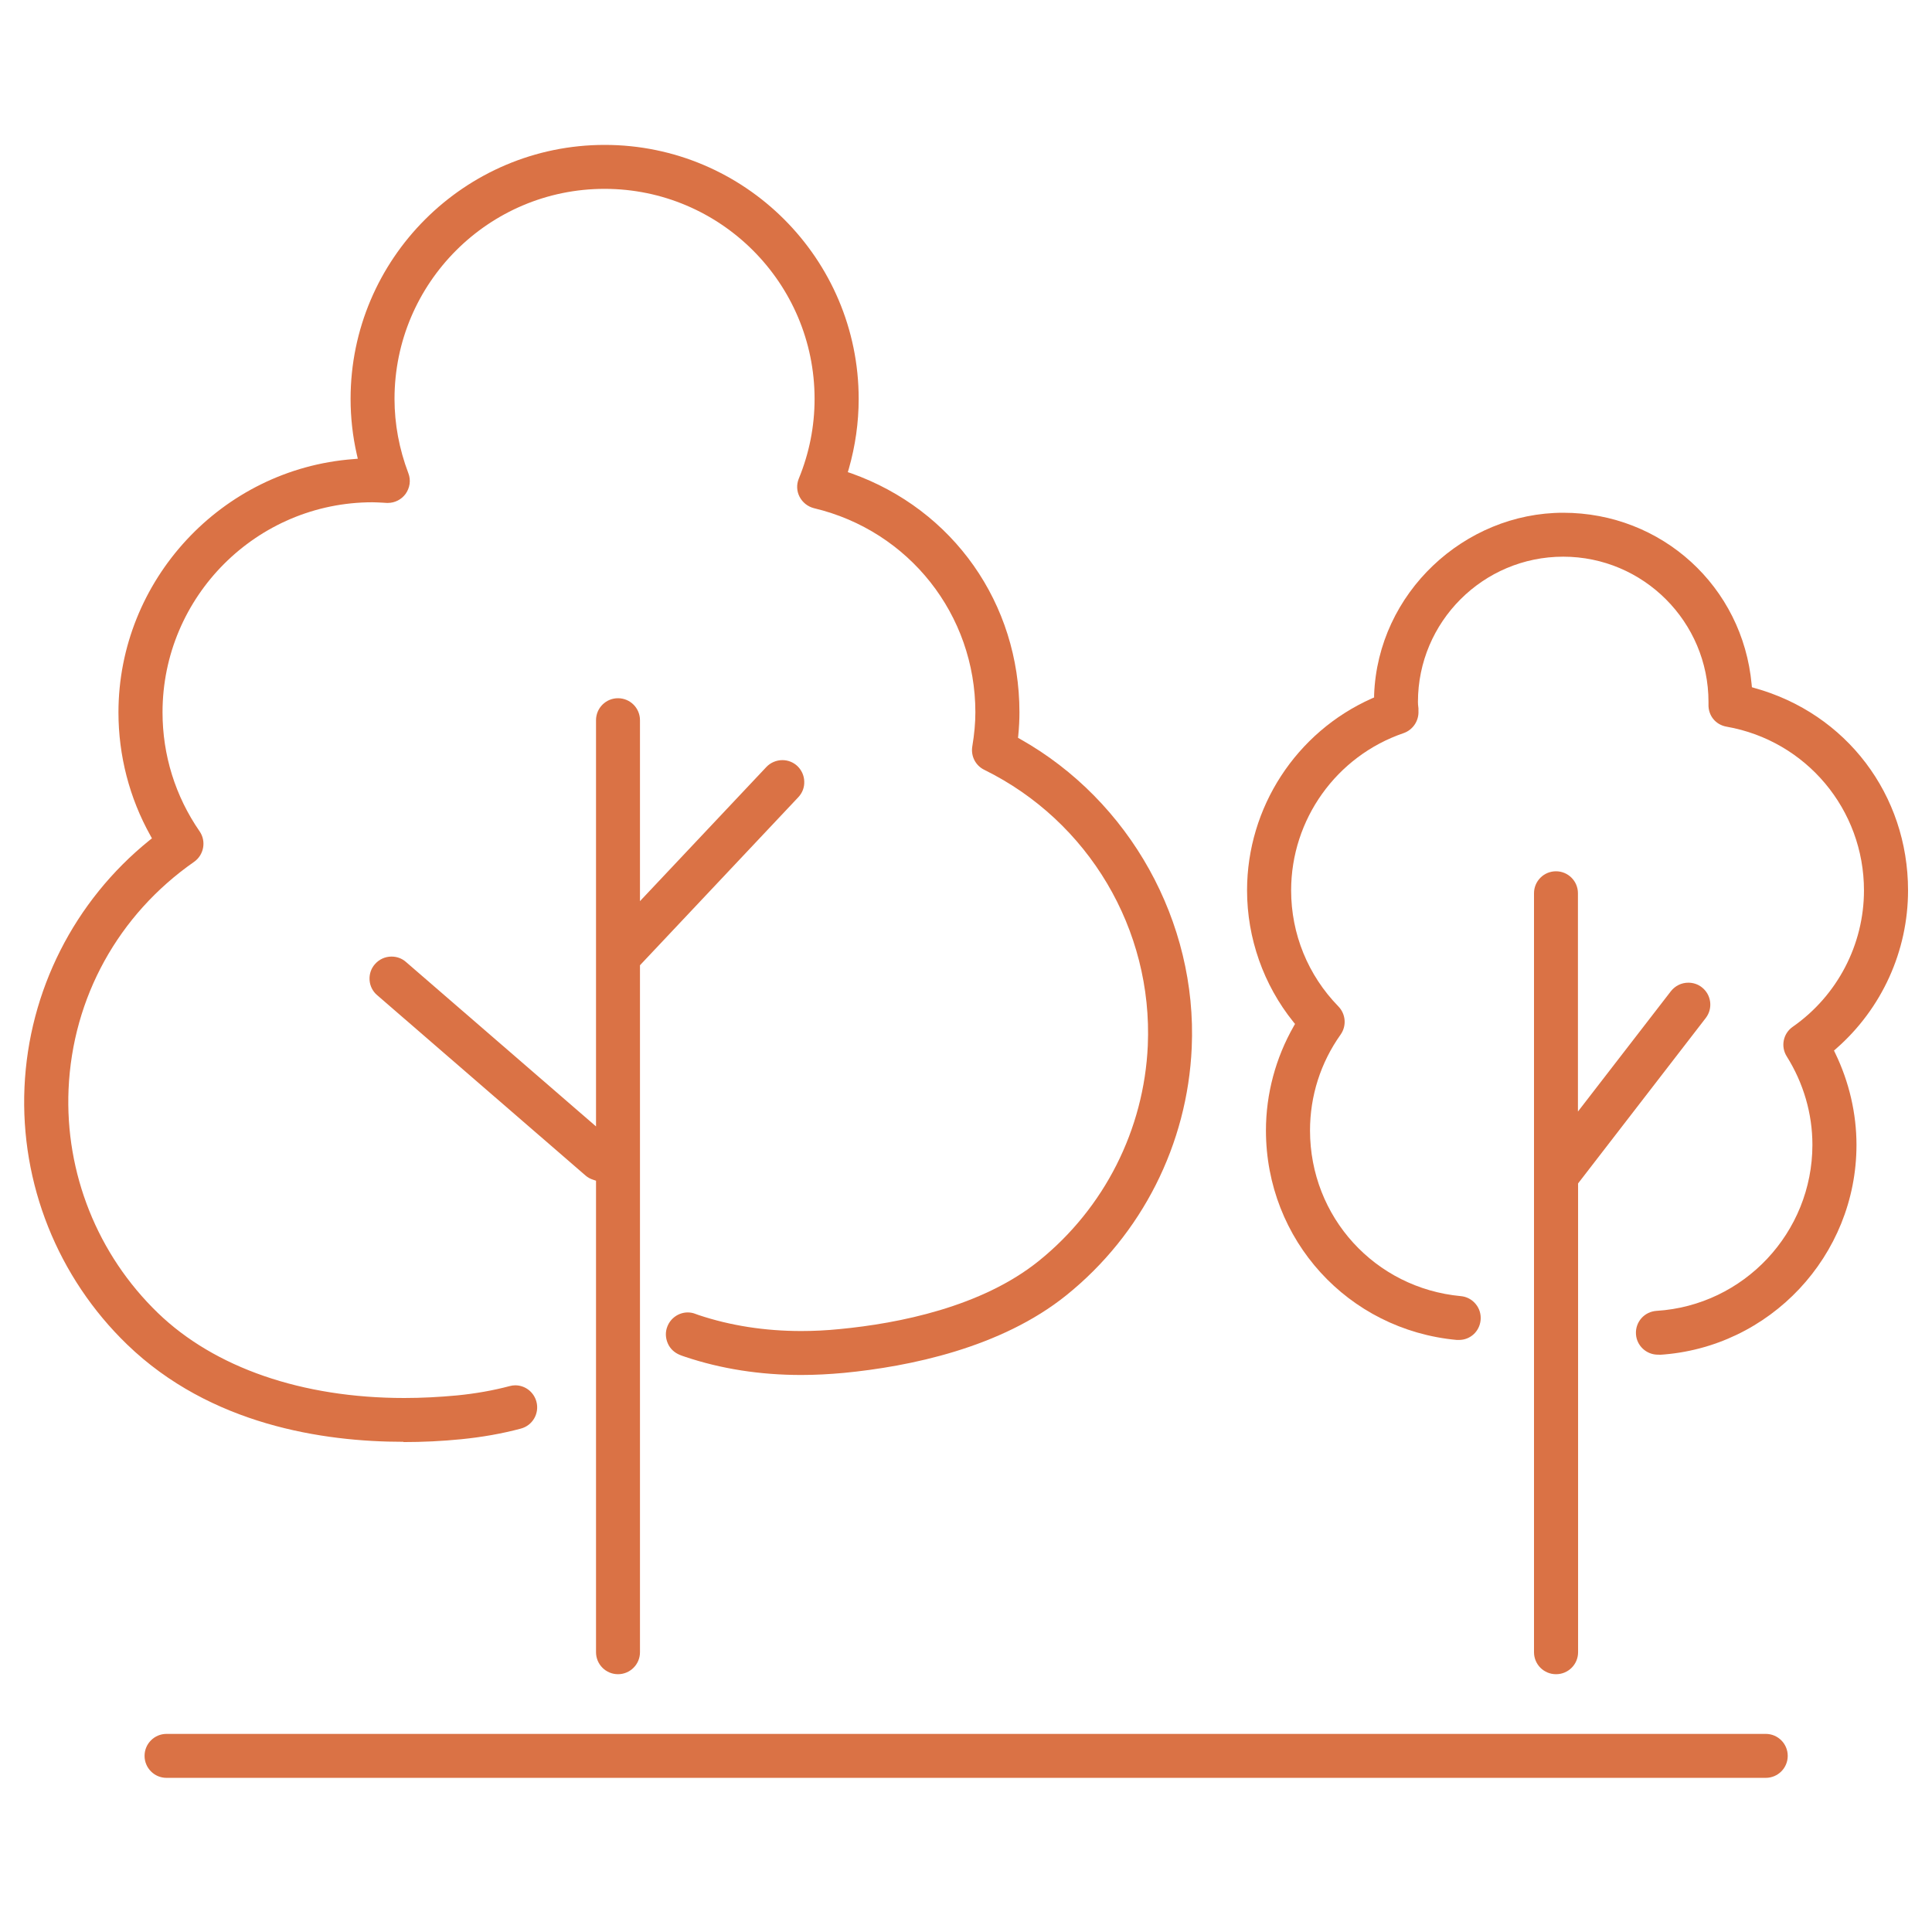
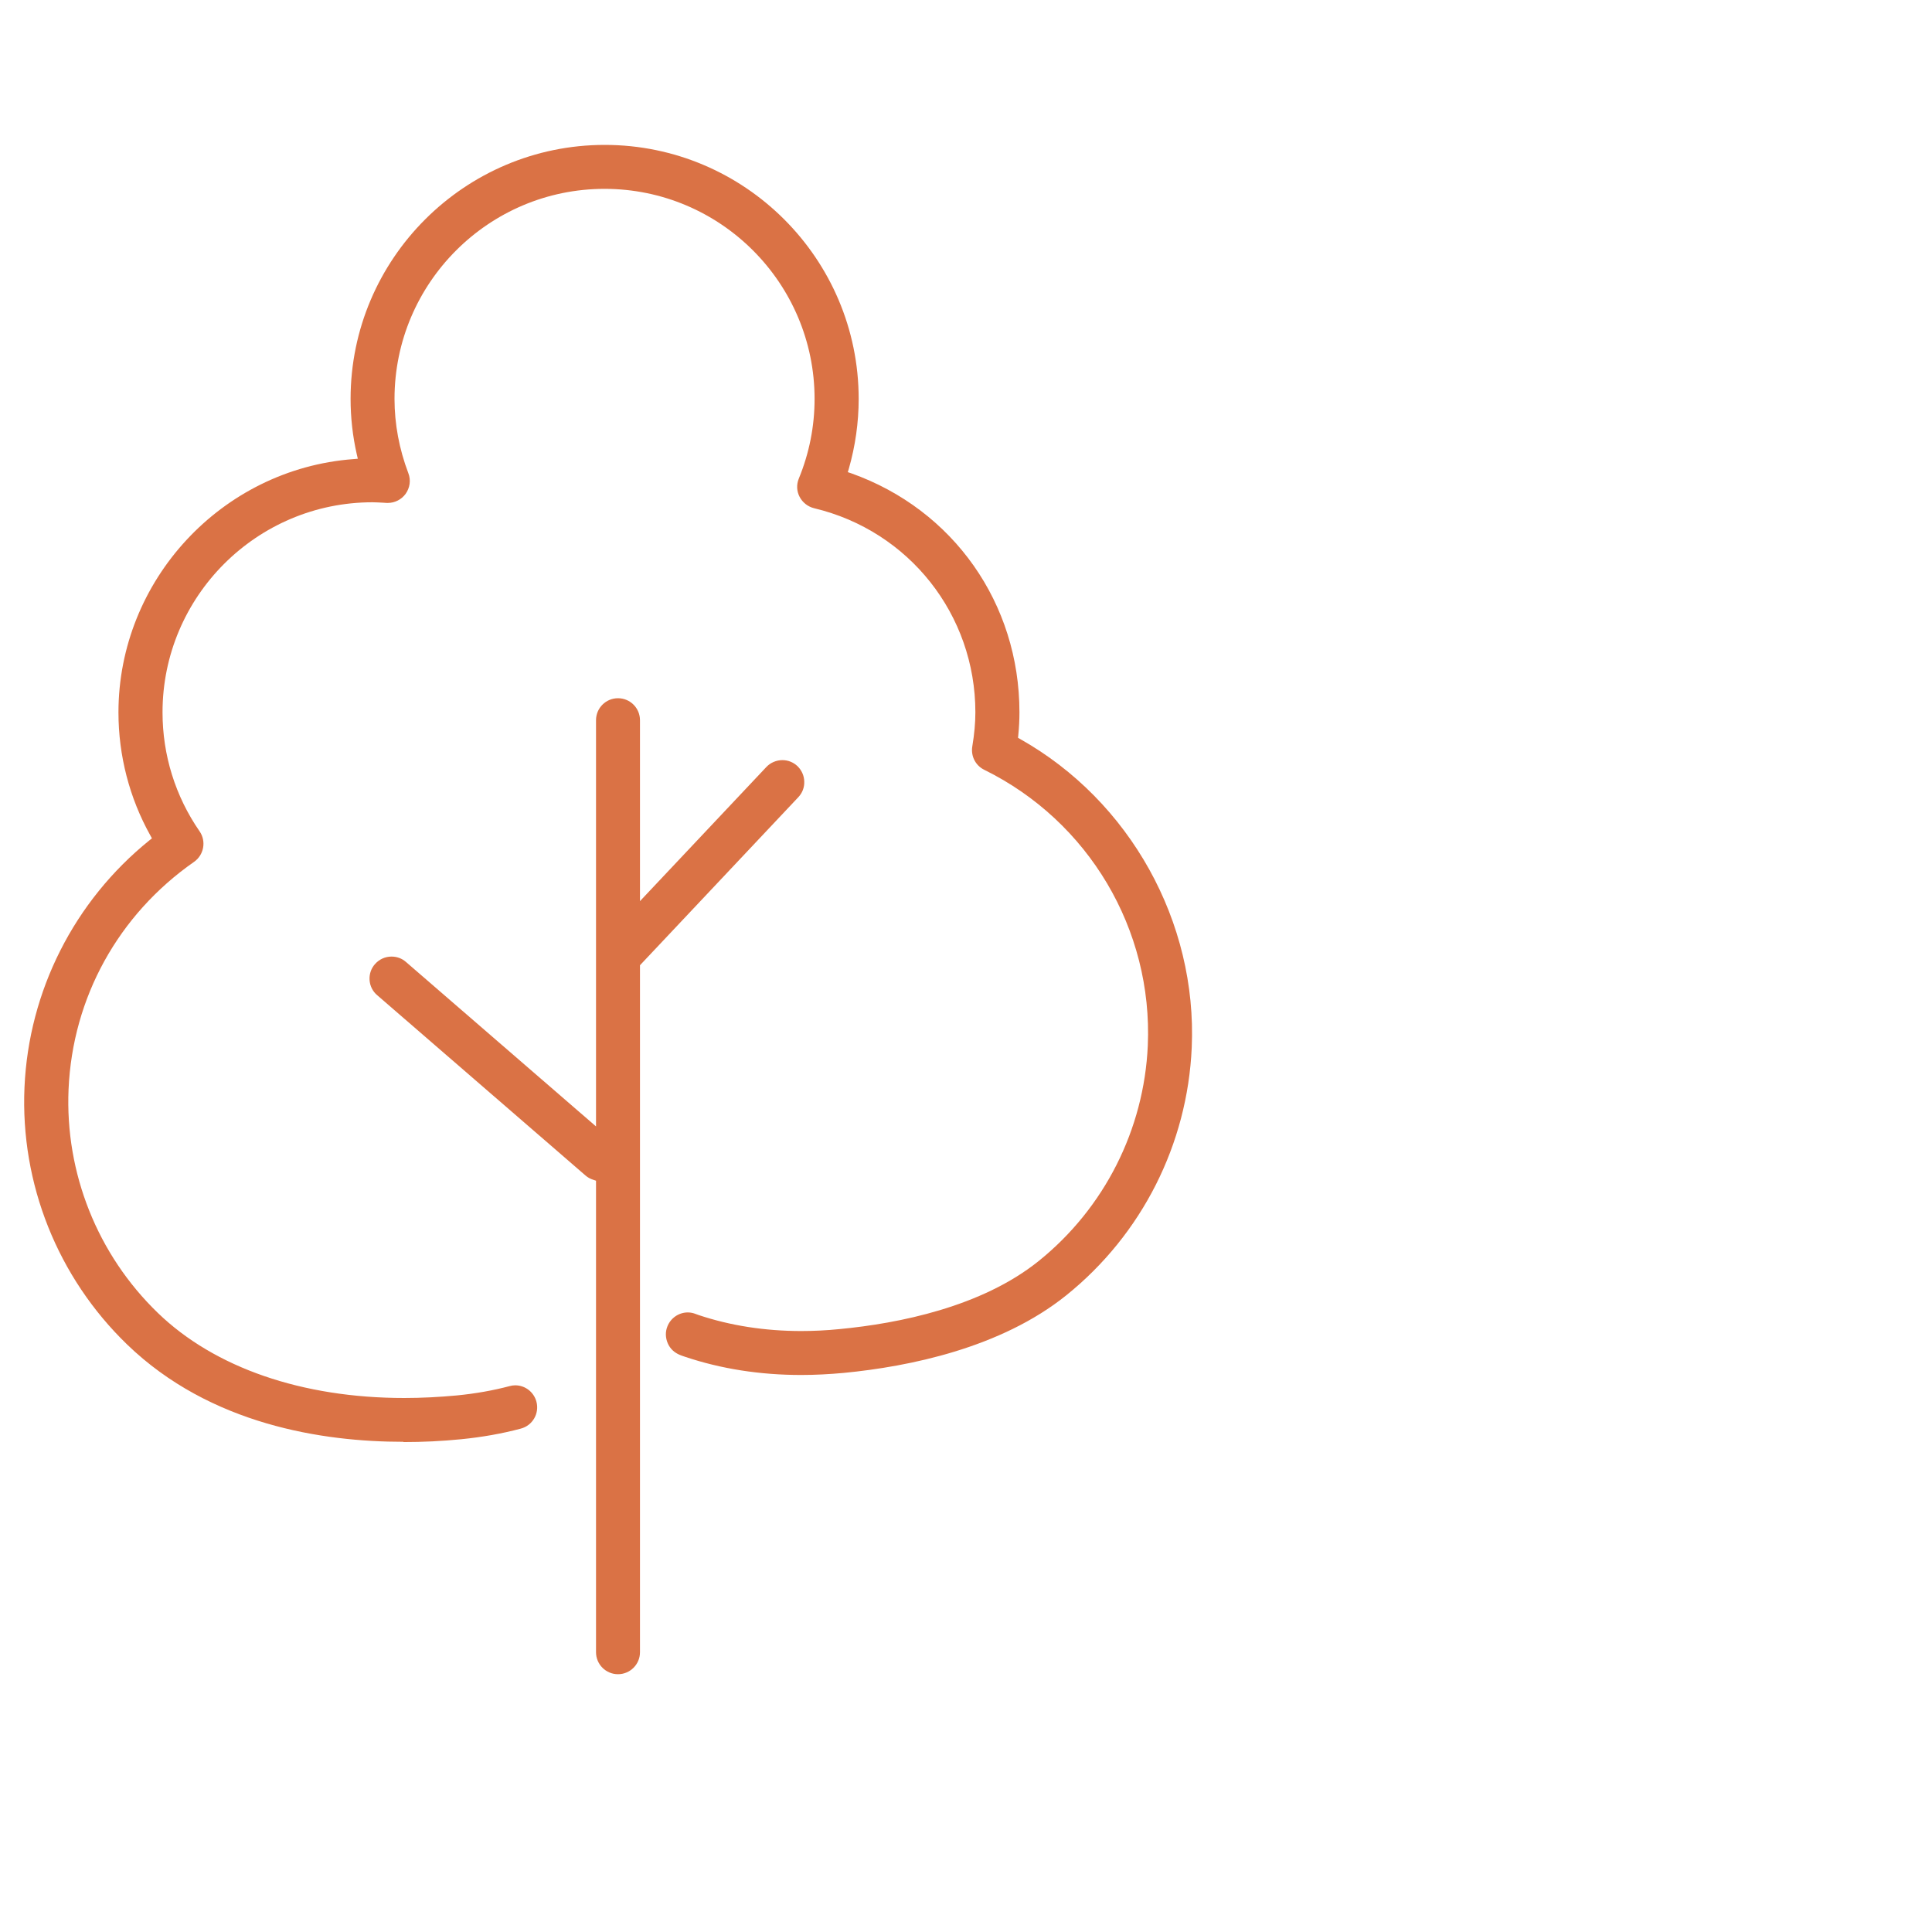
<svg xmlns="http://www.w3.org/2000/svg" width="80" height="80" viewBox="0 0 80 80" fill="none">
  <path d="M16.706 59.713C17.498 59.713 18.306 59.675 19.103 59.595C19.96 59.509 20.784 59.365 21.565 59.156C22.052 59.028 22.341 58.53 22.213 58.043C22.106 57.641 21.747 57.363 21.335 57.363C21.255 57.363 21.18 57.374 21.105 57.395C20.42 57.577 19.687 57.706 18.927 57.781C18.188 57.85 17.455 57.888 16.743 57.888C12.51 57.888 8.886 56.635 6.537 54.366C4.038 51.952 2.689 48.575 2.839 45.102C3.005 41.307 4.899 37.877 8.035 35.688C8.442 35.404 8.549 34.837 8.266 34.425C7.259 32.969 6.73 31.267 6.73 29.495C6.73 24.7 10.631 20.798 15.427 20.798C15.566 20.798 15.7 20.809 15.833 20.814L16.015 20.825H16.064C16.347 20.825 16.62 20.686 16.791 20.456C16.973 20.204 17.021 19.883 16.909 19.594C16.529 18.593 16.336 17.555 16.336 16.517C16.336 11.721 20.238 7.82 25.033 7.82C29.829 7.82 33.73 11.721 33.73 16.517C33.73 17.651 33.511 18.759 33.078 19.814C32.976 20.06 32.986 20.338 33.11 20.573C33.233 20.809 33.452 20.98 33.709 21.044C37.643 21.981 40.388 25.454 40.388 29.495C40.388 29.934 40.346 30.394 40.26 30.913C40.196 31.31 40.394 31.7 40.758 31.877C45.082 34.007 47.737 38.487 47.528 43.293C47.373 46.772 45.73 50.026 43.011 52.215C40.651 54.114 37.225 54.8 34.763 55.035C34.228 55.089 33.693 55.115 33.179 55.115C31.67 55.115 30.246 54.891 28.94 54.457L28.807 54.409C28.7 54.366 28.593 54.345 28.48 54.345C28.105 54.345 27.768 54.58 27.634 54.928C27.544 55.153 27.554 55.399 27.651 55.624C27.747 55.849 27.929 56.014 28.154 56.105C28.223 56.132 28.293 56.159 28.362 56.18C29.856 56.683 31.477 56.935 33.179 56.935C33.752 56.935 34.346 56.903 34.94 56.849C37.648 56.587 41.443 55.816 44.156 53.633C47.282 51.117 49.171 47.382 49.347 43.378C49.578 38.176 46.789 33.161 42.245 30.603L42.154 30.55L42.165 30.448C42.197 30.121 42.213 29.806 42.213 29.495C42.213 24.989 39.478 21.103 35.25 19.599L35.106 19.551L35.149 19.407C35.416 18.47 35.556 17.496 35.556 16.517C35.556 10.715 30.835 6 25.039 6C19.243 6 14.517 10.72 14.517 16.517C14.517 17.287 14.602 18.058 14.774 18.813L14.816 18.995L14.629 19.011C9.175 19.423 4.905 24.031 4.905 29.501C4.905 31.283 5.359 33.044 6.227 34.596L6.291 34.714L6.184 34.799C3.074 37.309 1.19 41.034 1.014 45.021C0.837 49.014 2.389 52.894 5.263 55.672C8.715 59.006 13.387 59.702 16.7 59.702L16.706 59.713Z" fill="#DA7245" />
  <path d="M25.59 69.325C26.093 69.325 26.5 68.918 26.5 68.415V39.969L33.056 33.011C33.222 32.835 33.313 32.605 33.302 32.358C33.297 32.118 33.195 31.893 33.019 31.721C32.847 31.561 32.628 31.475 32.398 31.475C32.152 31.475 31.905 31.577 31.734 31.759L26.5 37.314V29.822C26.5 29.319 26.093 28.912 25.59 28.912C25.087 28.912 24.68 29.319 24.68 29.822V46.643L16.807 39.83C16.642 39.685 16.433 39.61 16.213 39.61C15.946 39.61 15.7 39.723 15.523 39.926C15.362 40.108 15.287 40.344 15.303 40.584C15.319 40.825 15.432 41.05 15.614 41.205L24.247 48.677C24.338 48.757 24.45 48.816 24.568 48.853L24.68 48.891V68.415C24.68 68.918 25.087 69.325 25.59 69.325Z" fill="#DA7245" />
-   <path d="M68.716 56.1C73.287 55.816 76.873 51.995 76.873 47.408C76.873 46.108 76.568 44.797 75.995 43.614L75.942 43.501L76.033 43.421C77.922 41.767 79.008 39.38 79.008 36.87C79.008 32.91 76.455 29.543 72.65 28.489L72.543 28.457L72.532 28.344C72.163 24.288 68.813 21.232 64.729 21.232C60.646 21.232 57.054 24.544 56.899 28.778V28.88L56.803 28.922C53.667 30.319 51.638 33.44 51.638 36.87C51.638 38.845 52.318 40.777 53.554 42.313L53.624 42.399L53.57 42.495C52.821 43.806 52.42 45.3 52.42 46.809C52.42 51.337 55.813 55.067 60.319 55.484H60.416C60.881 55.484 61.266 55.131 61.309 54.66C61.331 54.419 61.261 54.184 61.106 53.997C60.951 53.809 60.731 53.691 60.49 53.67C56.931 53.338 54.245 50.389 54.245 46.809C54.245 45.38 54.684 44.004 55.513 42.838C55.765 42.479 55.727 41.992 55.422 41.676C54.159 40.381 53.463 38.674 53.463 36.87C53.463 33.932 55.336 31.309 58.12 30.357C58.505 30.223 58.756 29.848 58.735 29.442V29.329C58.719 29.212 58.714 29.142 58.714 29.067C58.714 25.749 61.411 23.051 64.729 23.051C68.047 23.051 70.745 25.749 70.745 29.067V29.163C70.729 29.629 71.039 30.009 71.489 30.089C74.791 30.667 77.183 33.52 77.183 36.87C77.183 39.113 76.081 41.227 74.234 42.517C73.833 42.795 73.726 43.335 73.988 43.748C74.678 44.85 75.048 46.113 75.048 47.403C75.048 51.037 72.211 54.055 68.593 54.28C68.353 54.296 68.128 54.403 67.967 54.585C67.807 54.767 67.726 55.003 67.742 55.244C67.769 55.72 68.171 56.094 68.647 56.094H68.716V56.1Z" fill="#DA7245" />
-   <path d="M64.435 69.325C64.938 69.325 65.345 68.918 65.345 68.415V49.003L70.632 42.153C70.938 41.757 70.863 41.184 70.466 40.879C70.311 40.756 70.113 40.691 69.91 40.691C69.626 40.691 69.364 40.82 69.187 41.045L65.339 46.027V36.988C65.339 36.485 64.933 36.078 64.43 36.078C63.926 36.078 63.52 36.485 63.52 36.988V68.415C63.52 68.918 63.926 69.325 64.43 69.325H64.435Z" fill="#DA7245" />
-   <path d="M73.116 73.617C73.619 73.617 74.026 73.21 74.026 72.707C74.026 72.204 73.619 71.797 73.116 71.797H6.895C6.392 71.797 5.986 72.204 5.986 72.707C5.986 73.21 6.392 73.617 6.895 73.617H73.116Z" fill="#DA7245" />
</svg>